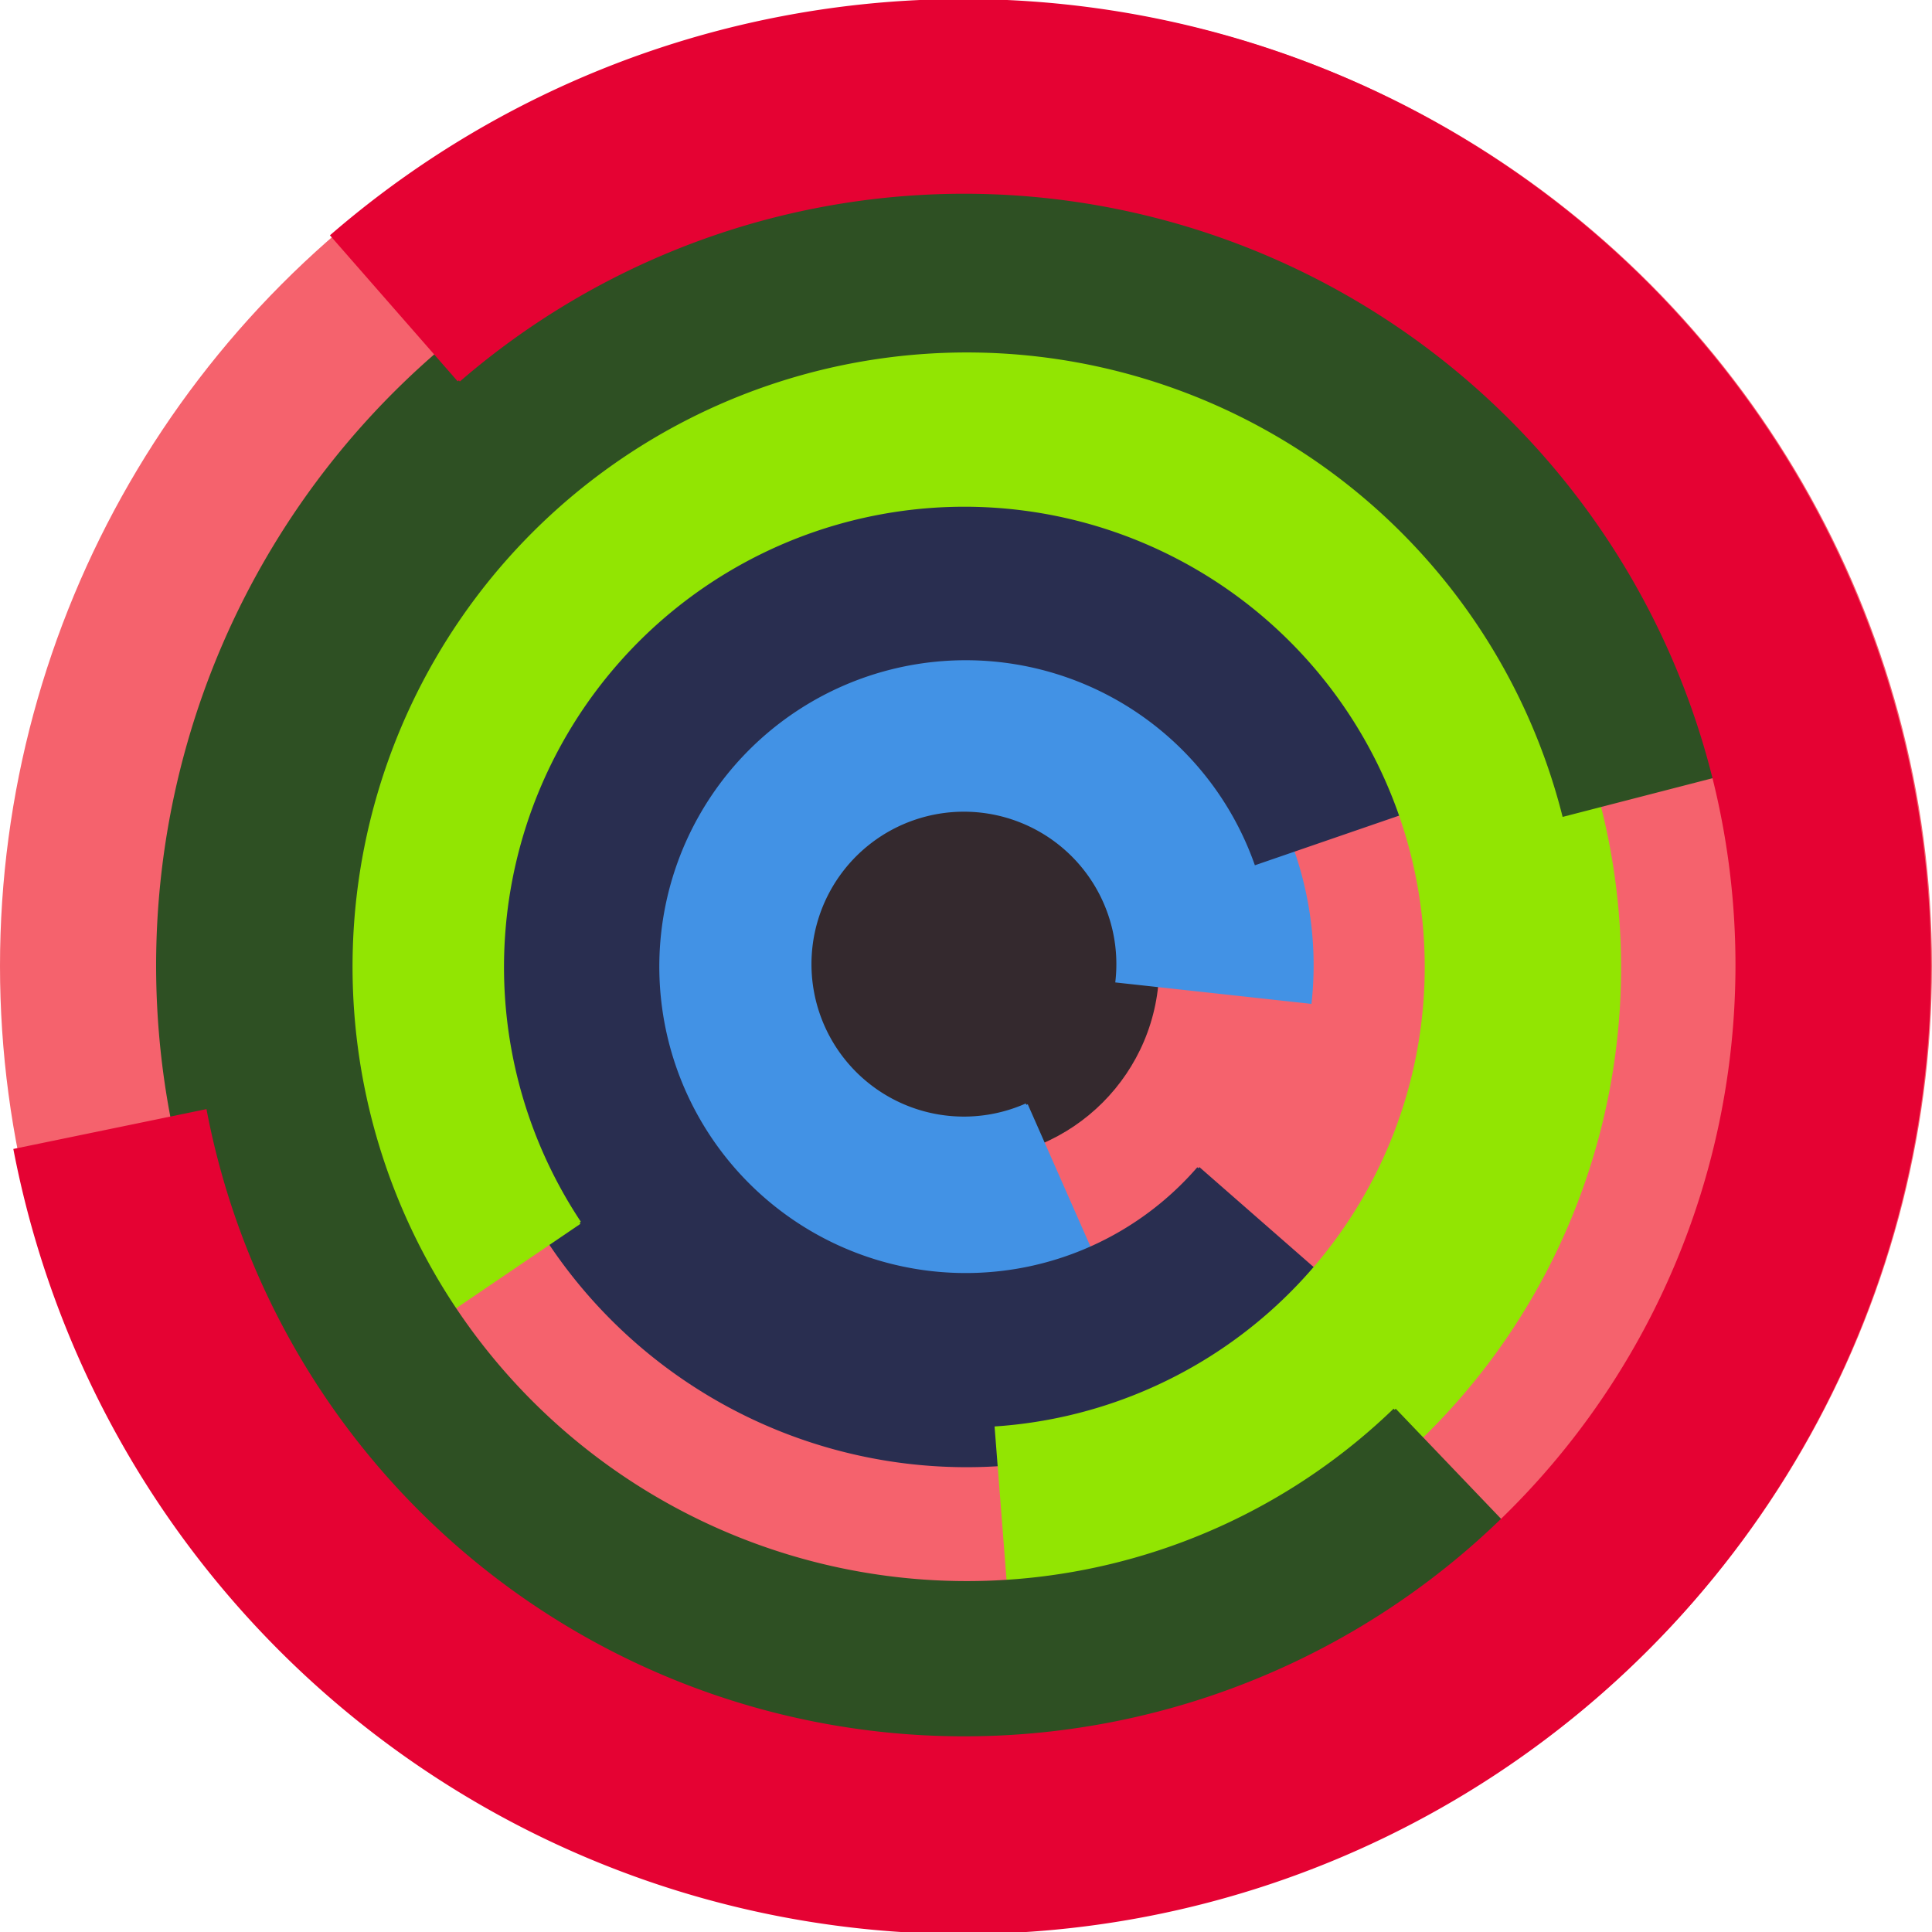
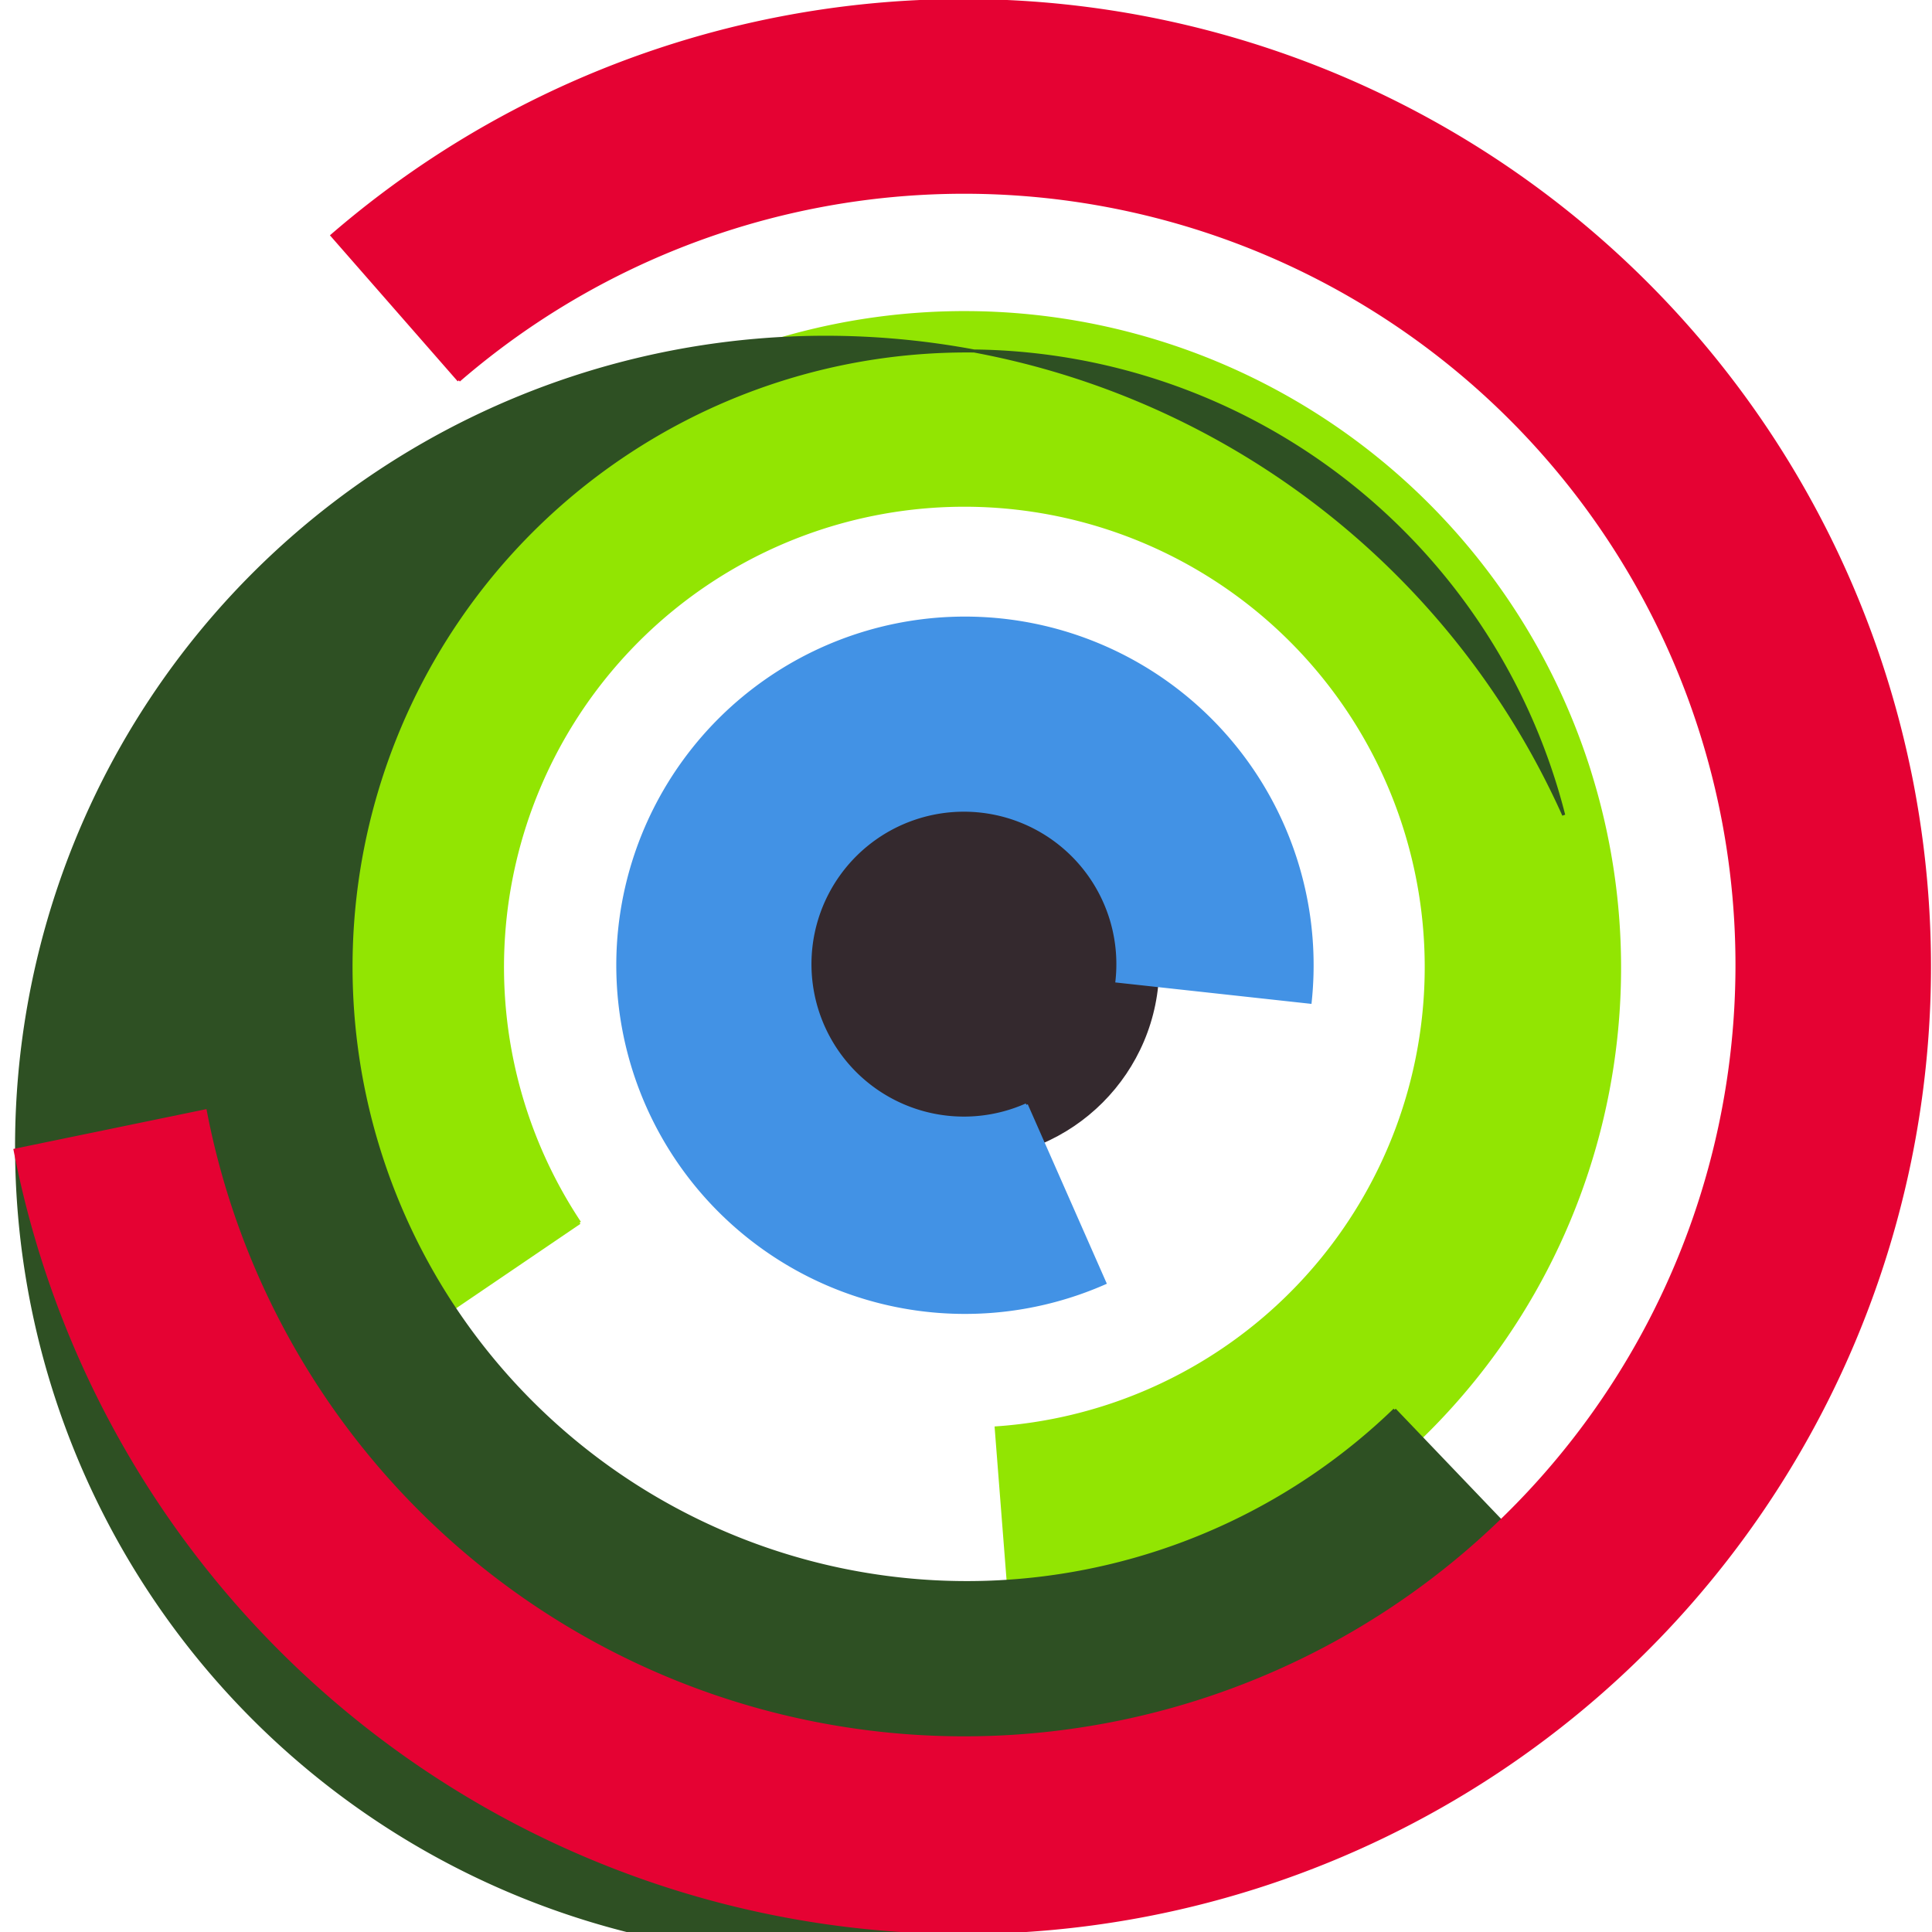
<svg xmlns="http://www.w3.org/2000/svg" version="1.1" width="640" height="640">
-   <circle cx="320" cy="320" r="320" fill="rgb(245, 98, 109)" stroke="" stroke-width="0" />
  <circle cx="320" cy="320" r="64" fill="rgb(52, 41, 46)" stroke="" stroke-width="0" />
  <path fill="rgb(66, 146, 229)" stroke="rgb(66, 146, 229)" stroke-width="1" d="M 340,366 A 51,51 0 1 1 370,325 L 434,332 A 115,115 0 1 0 366,425 L 340,366" />
-   <path fill="rgb(41, 46, 80)" stroke="rgb(41, 46, 80)" stroke-width="1" d="M 397,387 A 102,102 0 1 1 416,286 L 477,265 A 166,166 0 1 0 445,429 L 397,387" />
  <path fill="rgb(146, 229, 2)" stroke="rgb(146, 229, 2)" stroke-width="1" d="M 192,405 A 153,153 0 1 1 330,473 L 335,537 A 217,217 0 1 0 139,441 L 192,405" />
-   <path fill="rgb(46, 80, 35)" stroke="rgb(46, 80, 35)" stroke-width="1" d="M 462,467 A 204,204 0 1 1 518,270 L 580,254 A 268,268 0 1 0 506,513 L 462,467" />
+   <path fill="rgb(46, 80, 35)" stroke="rgb(46, 80, 35)" stroke-width="1" d="M 462,467 A 204,204 0 1 1 518,270 A 268,268 0 1 0 506,513 L 462,467" />
  <path fill="rgb(229, 2, 51)" stroke="rgb(229, 2, 51)" stroke-width="1" d="M 152,126 A 256,256 0 1 1 68,368 L 5,381 A 320,320 0 1 0 110,78 L 152,126" />
</svg>